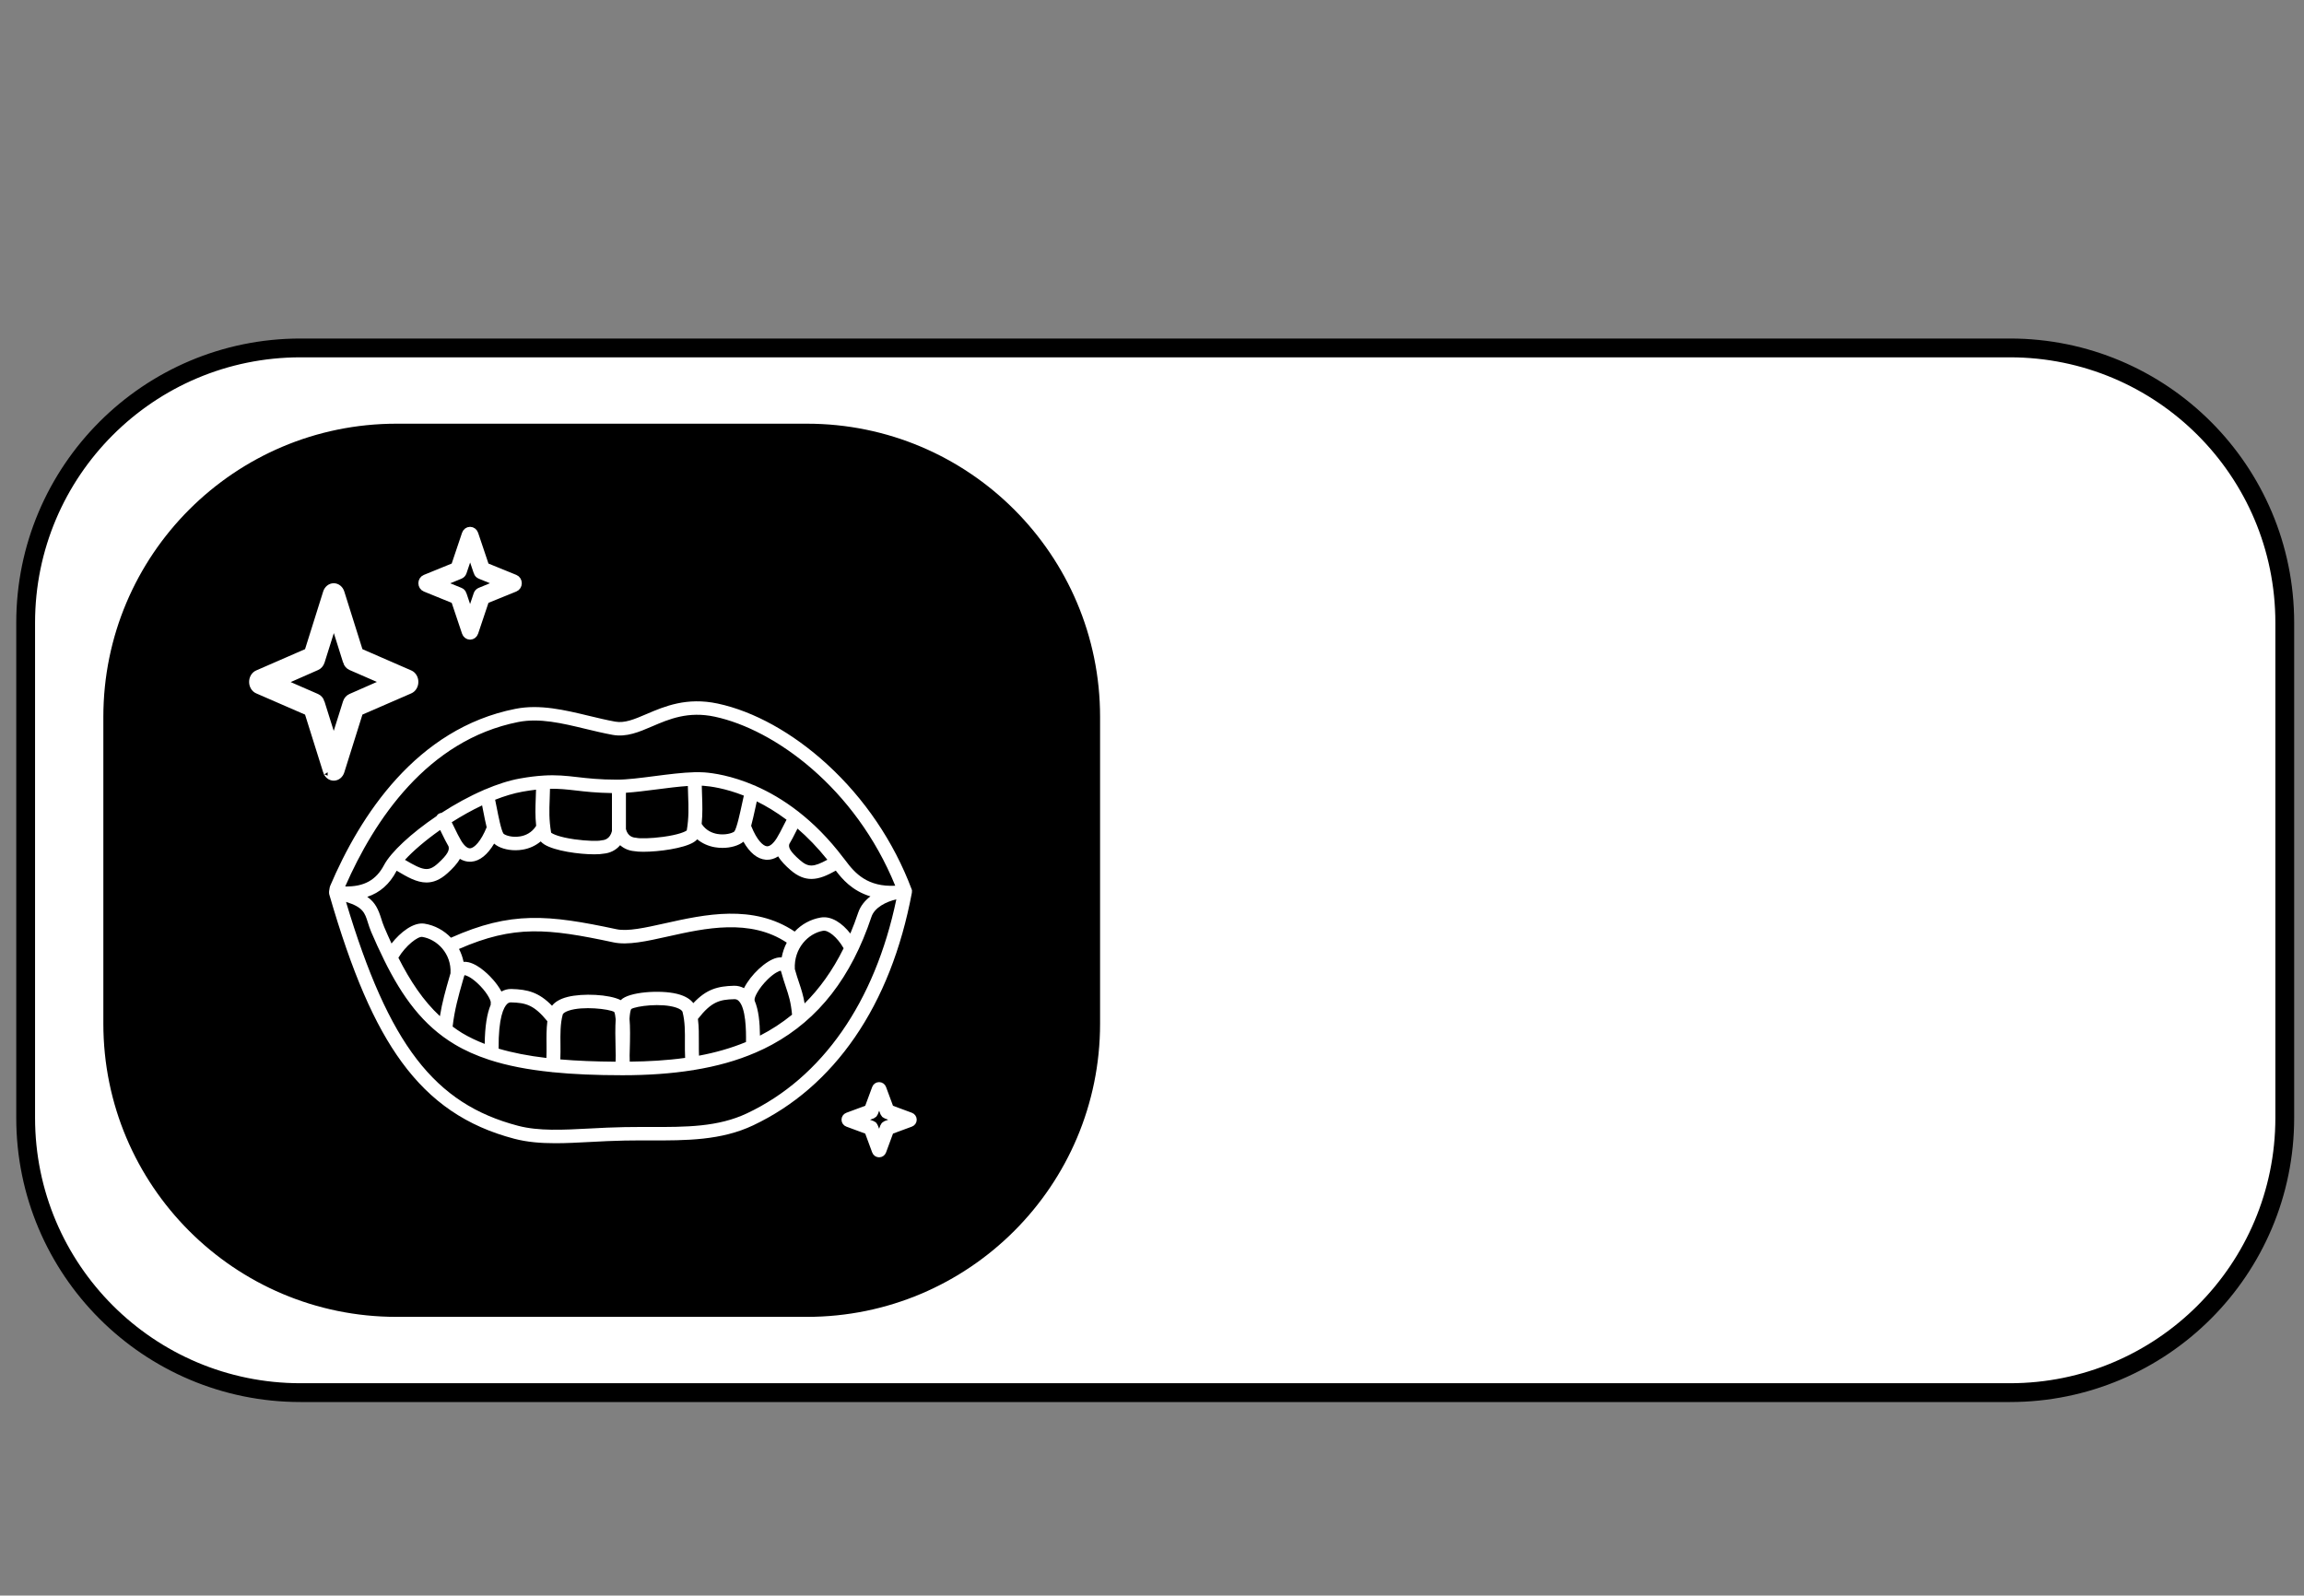
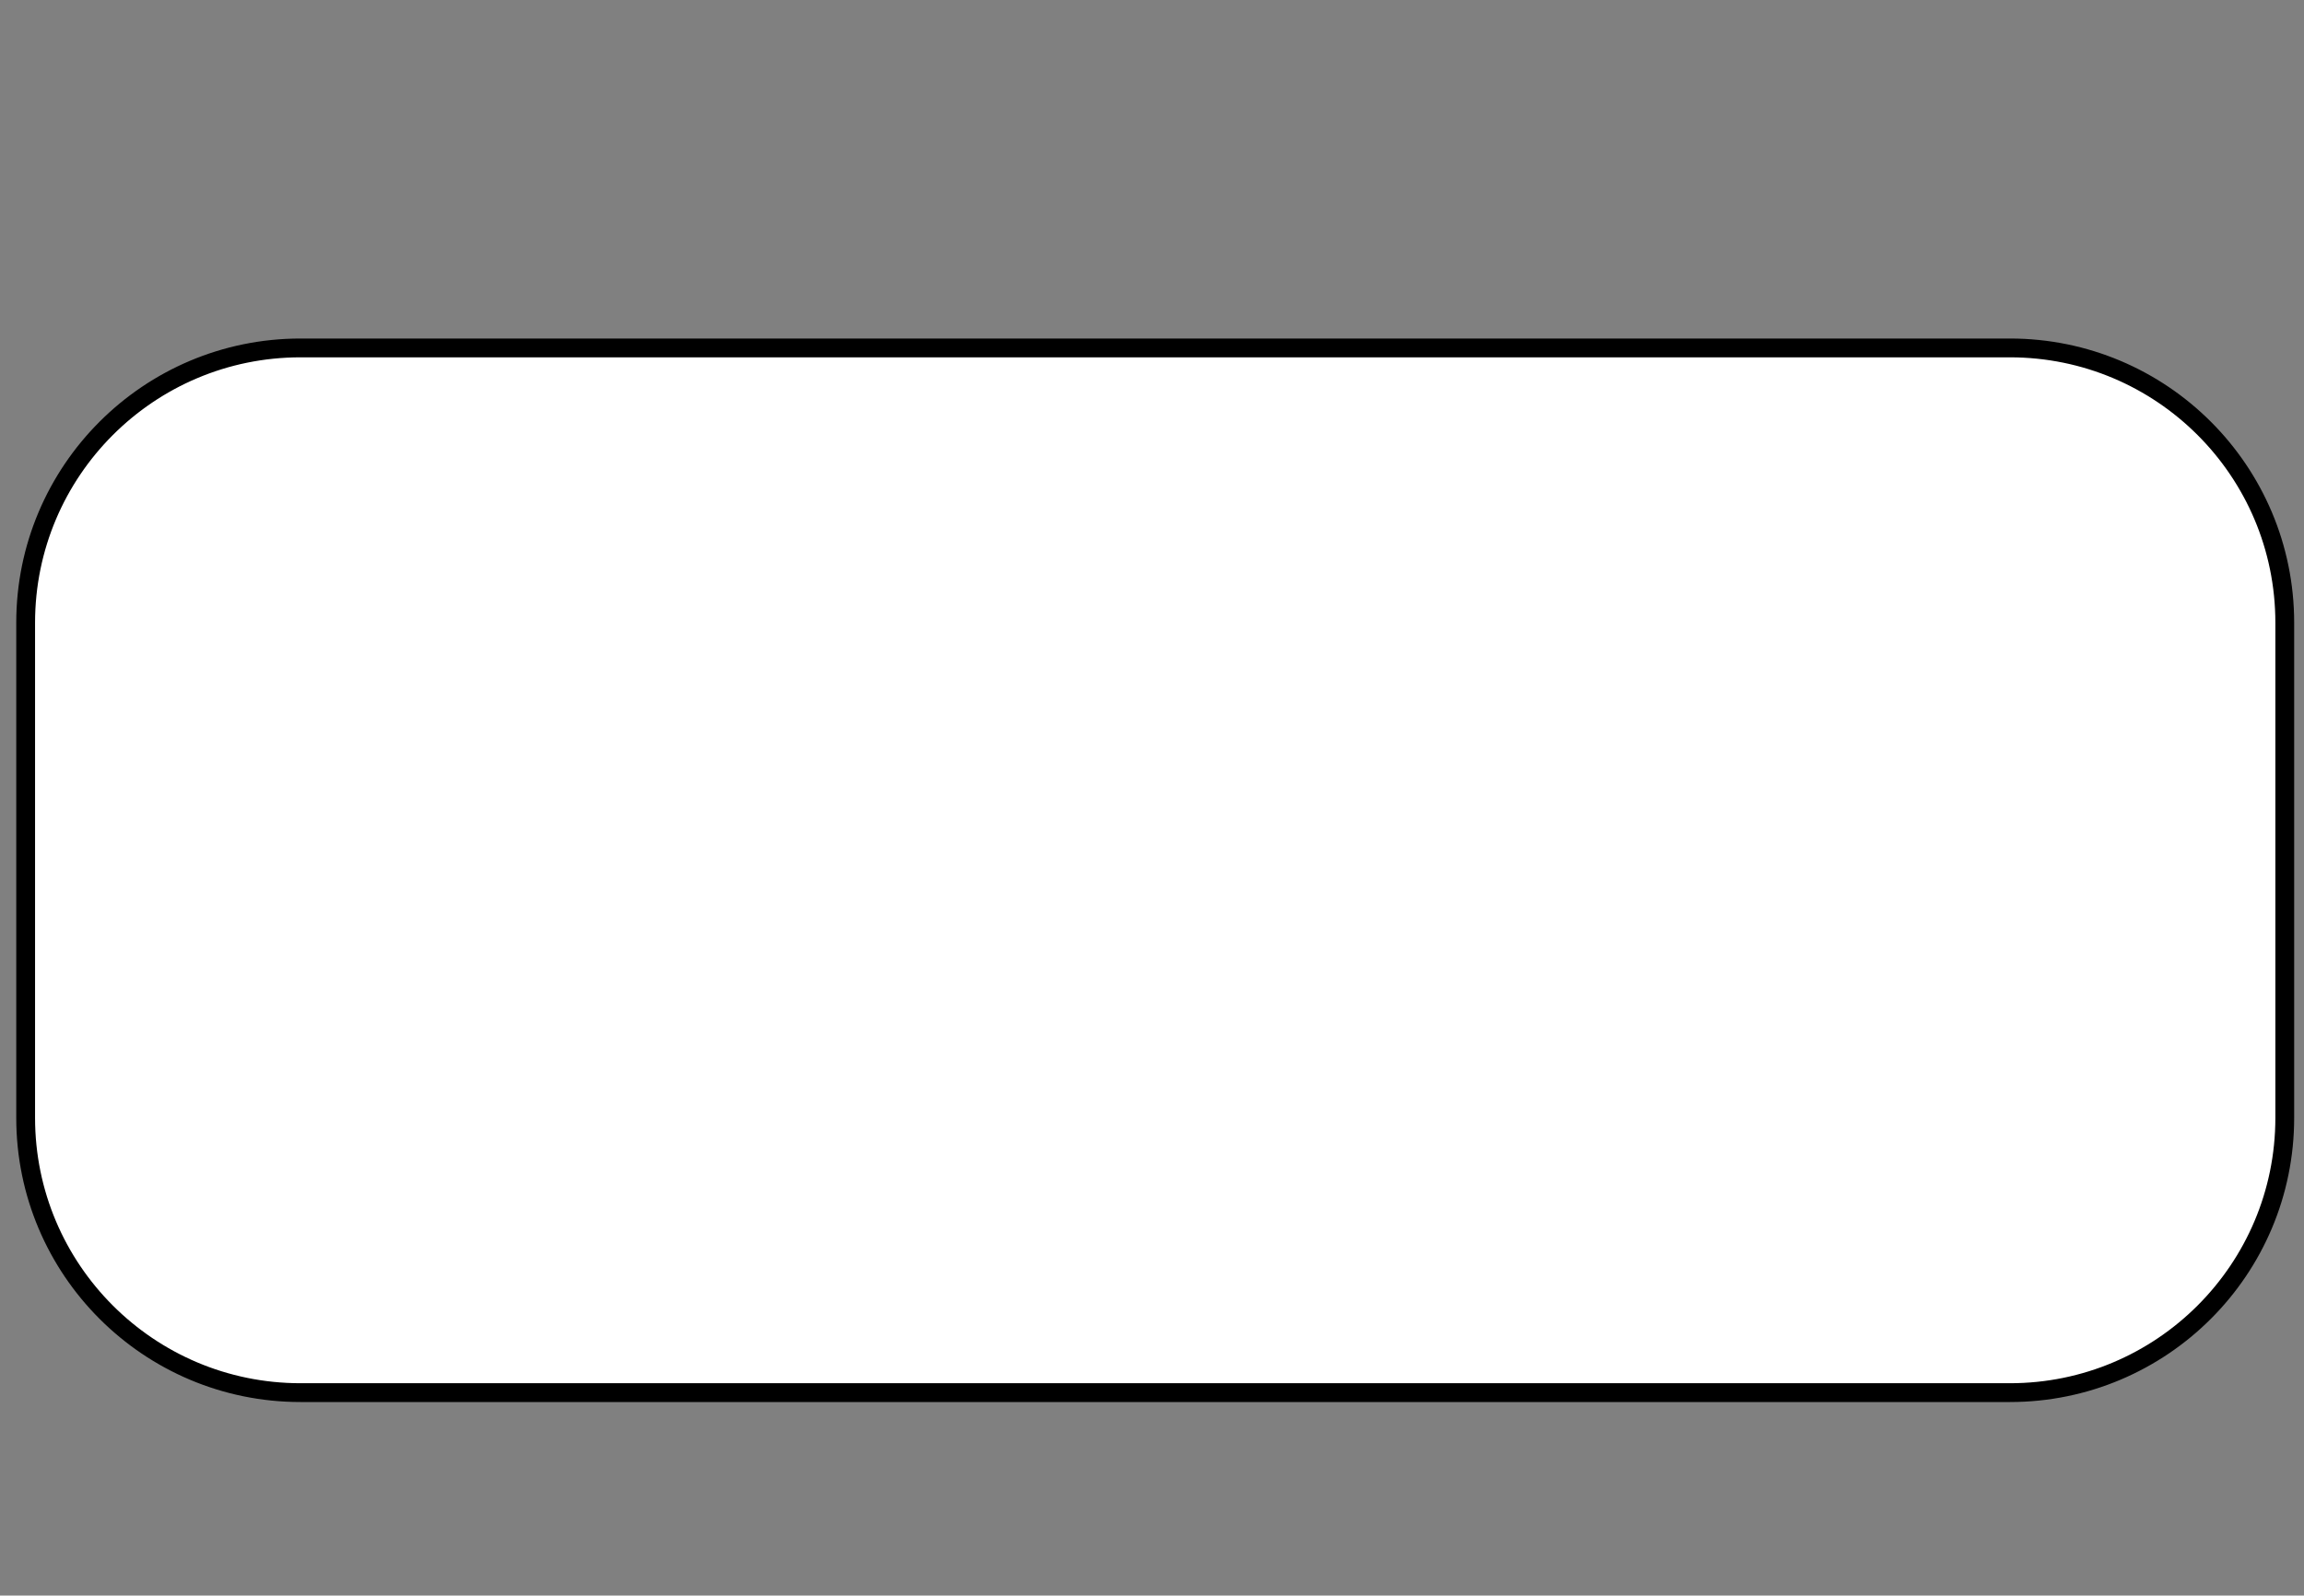
<svg xmlns="http://www.w3.org/2000/svg" viewBox="0 0 245.00 169.69" data-guides="{&quot;vertical&quot;:[],&quot;horizontal&quot;:[]}">
  <rect x="0" y="0" width="245.00" height="169.69" fill="#808080" stroke="none" />
  <defs>
    <linearGradient id="tSvgGradient177f0dff292" x1="237.973" x2="7.71" y1="108.389" y2="76.722" fill="rgb(0, 0, 0)" gradientUnits="userSpaceOnUse" gradientTransform="">
      <stop offset="0" stop-color="hsl(172.296,45.88%,83.33%)" stop-opacity="1" transform="translate(-5987.995, -5295.989)" />
      <stop offset="1" stop-color="hsl(210.348,100%,82.55%)" stop-opacity="1" transform="translate(-5987.995, -5295.989)" />
    </linearGradient>
    <linearGradient id="tSvgGradient3c221325a0" x1="115.739" x2="12.229" y1="106.377" y2="78.733" fill="rgb(0, 0, 0)" gradientUnits="userSpaceOnUse" gradientTransform="">
      <stop offset="0" stop-color="hsl(172.296,45.88%,83.33%)" stop-opacity="1" transform="translate(-5987.995, -5295.989)" />
      <stop offset="1" stop-color="hsl(210.348,100%,82.55%)" stop-opacity="1" transform="translate(-5987.995, -5295.989)" />
    </linearGradient>
  </defs>
  <path fill="#ffffff" stroke="url(#tSvgGradient177f0dff292)" fill-opacity="1" stroke-width="2" stroke-opacity="1" id="tSvg97ff0bfeb5" title="Path 4" d="M2.728 66.23C2.728 50.088 15.813 37.002 31.956 37.002C92.546 37.002 153.137 37.002 213.727 37.002C229.869 37.002 242.955 50.088 242.955 66.23C242.955 83.78 242.955 101.33 242.955 118.88C242.955 135.022 229.869 148.107 213.727 148.107C153.137 148.107 92.546 148.107 31.956 148.107C15.813 148.107 2.728 135.022 2.728 118.88C2.728 101.33 2.728 83.78 2.728 66.23Z" />
-   <path fill="url(#tSvgGradient3c221325a0)" stroke="#ffffff" fill-opacity="1" stroke-width="2" stroke-opacity="1" id="tSvgf91619244f" title="Path 5" d="M9.99 76.243C9.99 58.468 24.396 44.06 42.166 44.06C56.712 44.06 71.257 44.06 85.802 44.06C103.573 44.06 117.979 58.468 117.979 76.243C117.979 87.118 117.979 97.992 117.979 108.867C117.979 126.641 103.573 141.05 85.802 141.05C71.257 141.05 56.712 141.05 42.166 141.05C24.396 141.05 9.99 126.641 9.99 108.867C9.99 97.992 9.99 87.118 9.99 76.243Z" />
-   <path fill="#ffffff" stroke="none" fill-opacity="1" stroke-width="1" stroke-opacity="1" id="tSvgf8522d56dc" title="Path 14" d="M96.982 94.755C96.982 94.754 96.982 94.753 96.982 94.752C96.976 94.687 96.964 94.625 96.939 94.566C95.038 89.515 91.929 84.917 87.943 81.273C84.3 77.941 80.174 75.651 76.33 74.827C73.01 74.117 70.654 75.127 68.759 75.936C67.459 76.493 66.434 76.931 65.411 76.746C64.49 76.578 63.541 76.349 62.622 76.128C60.056 75.51 57.404 74.871 54.807 75.386C44.258 77.473 38.271 86.786 35.104 94.23C35.082 94.281 35.067 94.334 35.058 94.389C35.035 94.527 35.013 94.664 34.991 94.802C34.988 94.813 34.994 94.828 34.994 94.84C34.985 94.925 34.988 95.01 35.009 95.09C35.009 95.096 35.009 95.102 35.009 95.108C37.432 103.471 39.812 108.974 42.723 112.957C45.817 117.187 49.62 119.778 54.691 121.108C56.067 121.47 57.511 121.582 59.057 121.582C60.241 121.582 61.489 121.517 62.814 121.446C63.98 121.385 65.188 121.32 66.445 121.299C67.342 121.284 68.224 121.284 69.079 121.287C72.987 121.293 76.677 121.296 80.092 119.68C84.388 117.646 88.022 114.5 90.891 110.332C93.802 106.102 95.846 100.922 96.966 94.94C96.975 94.884 96.978 94.825 96.975 94.769C96.975 94.766 96.978 94.763 96.982 94.755ZM55.109 76.787C57.377 76.34 59.751 76.911 62.268 77.517C63.208 77.744 64.178 77.976 65.143 78.153C66.62 78.421 67.953 77.85 69.366 77.243C71.148 76.478 73.168 75.613 76.012 76.222C82.362 77.582 90.946 83.775 95.197 94.198C92.268 94.345 90.925 92.9 89.894 91.501C89.839 91.428 89.784 91.363 89.729 91.29C89.726 91.287 89.726 91.281 89.723 91.278C89.713 91.263 89.698 91.257 89.689 91.242C86.543 87.075 83.144 84.811 80.342 83.583C80.318 83.569 80.299 83.548 80.272 83.539C80.254 83.53 80.232 83.533 80.214 83.528C77.779 82.483 75.811 82.209 74.895 82.144C74.59 82.124 74.255 82.121 73.907 82.126C73.897 82.126 73.888 82.121 73.876 82.121C73.864 82.121 73.855 82.126 73.843 82.126C72.573 82.159 71.078 82.35 69.616 82.539C68.097 82.736 66.662 82.921 65.585 82.918C63.733 82.915 62.491 82.771 61.395 82.645C60.202 82.506 59.165 82.394 57.761 82.483C57.759 82.483 57.757 82.483 57.755 82.483C57.749 82.483 57.746 82.486 57.743 82.486C57.041 82.53 56.254 82.621 55.293 82.794C54.099 83.007 52.83 83.427 51.558 83.969C51.539 83.975 51.518 83.972 51.5 83.981C51.472 83.993 51.454 84.013 51.429 84.025C49.898 84.687 48.369 85.529 46.953 86.448C46.852 86.459 46.755 86.489 46.663 86.542C46.55 86.606 46.474 86.701 46.413 86.801C43.724 88.617 41.555 90.639 40.835 92.005C39.995 93.597 38.705 94.316 36.709 94.274C39.791 87.239 45.437 78.706 55.109 76.787ZM74.328 112.271C74.313 111.812 74.31 111.35 74.313 110.897C74.319 110.067 74.322 109.216 74.215 108.365C75.64 106.534 76.516 106.302 78.087 106.264C78.273 106.261 78.408 106.311 78.542 106.44C79.32 107.188 79.348 109.619 79.326 110.82C77.715 111.485 76.037 111.953 74.328 112.271ZM53.02 111.524C52.995 108.195 53.569 107.117 53.923 106.776C54.051 106.652 54.173 106.602 54.332 106.605C55.906 106.643 56.785 106.867 58.204 108.607C58.1 109.443 58.106 110.299 58.116 111.132C58.122 111.612 58.119 112.068 58.103 112.516C56.172 112.289 54.493 111.959 53.02 111.524ZM83.123 101.816C82.961 101.81 82.796 101.819 82.619 101.86C81.441 102.137 79.821 103.679 79.113 105.092C78.793 104.921 78.435 104.827 78.051 104.836C76.315 104.88 75.115 105.201 73.727 106.684C73.44 106.305 72.924 105.928 71.997 105.698C70.196 105.251 66.852 105.492 66.031 106.346C66.025 106.352 66.019 106.364 66.013 106.37C64.804 105.743 61.957 105.616 60.349 106.025C59.473 106.249 58.979 106.602 58.701 106.961C57.307 105.531 56.111 105.222 54.374 105.18C53.996 105.171 53.642 105.269 53.322 105.448C53.065 104.965 52.717 104.518 52.452 104.212C52.135 103.844 51.005 102.625 49.843 102.34C49.651 102.293 49.468 102.281 49.294 102.29C49.196 101.807 49.031 101.348 48.808 100.921C54.661 98.363 58.253 98.728 65.231 100.221C66.76 100.547 68.753 100.103 71.056 99.588C74.956 98.716 79.765 97.654 83.662 100.25C83.409 100.733 83.226 101.26 83.123 101.816ZM47.905 103.508C47.866 103.645 47.826 103.781 47.786 103.918C47.39 105.289 47.014 106.608 46.779 108.071C45.009 106.428 43.621 104.341 42.364 101.857C43.145 100.553 44.442 99.567 44.9 99.641C46.477 99.897 48.021 101.413 47.905 103.508ZM49.214 104.3C49.263 104.132 49.312 103.965 49.361 103.797C49.373 103.756 49.385 103.729 49.394 103.709C49.538 103.72 49.996 103.862 50.719 104.515C51.717 105.416 52.211 106.378 52.19 106.629C52.171 106.705 52.178 106.779 52.184 106.852C51.778 107.812 51.564 109.189 51.543 111.02C50.67 110.682 49.867 110.299 49.135 109.861C48.784 109.648 48.458 109.413 48.131 109.177C48.326 107.435 48.754 105.904 49.214 104.303C49.214 104.302 49.214 104.301 49.214 104.3ZM59.599 111.12C59.586 109.967 59.571 108.877 59.84 107.897C59.876 107.762 60.114 107.606 60.459 107.488C61.979 106.97 64.78 107.308 65.314 107.621C65.387 107.765 65.436 108.047 65.47 108.401C65.415 109.248 65.424 110.355 65.464 111.812C65.467 111.962 65.473 112.103 65.476 112.248C65.47 112.489 65.464 112.716 65.46 112.913C63.288 112.898 61.338 112.819 59.583 112.669C59.602 112.151 59.608 111.629 59.599 111.12ZM66.953 112.248C66.956 112.13 66.959 112.012 66.962 111.888C67.008 110.32 67.017 109.18 66.941 108.345C66.971 107.871 67.026 107.491 67.118 107.314C67.633 106.993 70.343 106.637 71.899 107.158C72.29 107.288 72.537 107.459 72.58 107.624C72.848 108.66 72.839 109.74 72.83 110.882C72.824 111.412 72.83 111.956 72.854 112.507C70.901 112.78 68.918 112.886 66.965 112.907C66.962 112.707 66.959 112.48 66.953 112.248ZM80.812 110.14C80.8 108.769 80.675 107.414 80.242 106.414C80.239 106.384 80.248 106.355 80.239 106.325C80.202 106.078 80.654 105.113 81.645 104.147C82.329 103.482 82.842 103.252 83.025 103.235C83.034 103.255 83.049 103.291 83.064 103.341C83.244 103.997 83.415 104.509 83.565 104.96C83.873 105.881 84.099 106.564 84.224 107.912C83.144 108.795 82.002 109.531 80.812 110.14ZM85.561 106.714C85.411 105.834 85.204 105.21 84.975 104.524C84.831 104.091 84.679 103.641 84.52 103.064C84.401 100.853 85.948 99.258 87.532 98.987C88.047 98.899 89.021 99.638 89.708 100.85C88.527 103.238 87.126 105.163 85.561 106.714ZM91.261 97.053C90.998 97.837 90.718 98.575 90.422 99.282C89.576 98.198 88.426 97.386 87.275 97.58C86.183 97.766 85.231 98.304 84.505 99.073C80.089 96.114 74.917 97.257 70.724 98.193C68.594 98.666 66.754 99.079 65.552 98.823C58.292 97.271 54.332 96.883 47.954 99.726C47.219 98.958 46.248 98.413 45.15 98.234C43.972 98.043 42.583 99.135 41.634 100.344C41.372 99.776 41.113 99.194 40.856 98.59C40.722 98.278 40.627 97.978 40.536 97.686C40.237 96.742 39.926 95.988 39.053 95.379C40.402 94.934 41.427 94.028 42.153 92.65C42.162 92.635 42.175 92.618 42.184 92.603C43.285 93.256 44.295 93.854 45.351 93.854C46.065 93.854 46.795 93.58 47.585 92.865C48.11 92.391 48.598 91.888 48.903 91.34C49.288 91.57 49.654 91.646 49.965 91.646C50.023 91.646 50.078 91.643 50.133 91.64C51.021 91.567 51.851 90.893 52.544 89.718C53.047 90.166 53.914 90.425 54.814 90.425C55.07 90.425 55.33 90.404 55.583 90.36C56.318 90.236 56.965 89.93 57.496 89.486C57.603 89.6 57.728 89.709 57.887 89.809C58.995 90.501 61.582 90.857 63.19 90.857C63.614 90.857 63.971 90.834 64.213 90.784C64.808 90.731 65.464 90.46 65.943 89.889C66.388 90.281 66.931 90.478 67.432 90.519C67.664 90.566 68.008 90.587 68.42 90.587C70.041 90.587 72.708 90.233 73.782 89.559C73.925 89.468 74.041 89.368 74.142 89.262C74.667 89.689 75.302 89.983 76.025 90.107C76.29 90.151 76.559 90.174 76.824 90.174C77.706 90.174 78.548 89.93 79.055 89.515C79.726 90.692 80.532 91.355 81.423 91.431C81.478 91.437 81.536 91.437 81.594 91.437C81.929 91.437 82.329 91.346 82.75 91.075C83.055 91.596 83.537 92.076 84.059 92.529C84.847 93.215 85.576 93.477 86.284 93.477C87.15 93.477 87.993 93.083 88.878 92.591C89.534 93.465 90.614 94.743 92.558 95.329C91.972 95.776 91.499 96.347 91.261 97.053ZM46.804 88.27C46.871 88.403 46.938 88.541 47.005 88.682C47.225 89.136 47.454 89.598 47.695 90.01C47.808 90.384 47.646 90.846 46.569 91.823C45.55 92.744 45.003 92.591 43.062 91.446C43.929 90.498 45.248 89.365 46.804 88.27ZM51.265 85.653C51.302 85.836 51.338 86.03 51.375 86.21C51.506 86.884 51.625 87.475 51.75 87.979C51.146 89.465 50.444 90.181 49.999 90.219C49.712 90.242 49.358 89.942 49.028 89.392C48.799 89.012 48.571 88.538 48.348 88.079C48.241 87.858 48.137 87.649 48.036 87.446C49.065 86.793 50.154 86.177 51.265 85.653ZM61.219 84.067C62.25 84.188 63.416 84.32 65.073 84.344C65.073 85.691 65.073 87.038 65.073 88.385C64.868 89.218 64.286 89.344 64.041 89.359C63.993 89.362 63.947 89.371 63.901 89.383C63.614 89.456 62.449 89.453 61.091 89.262C59.44 89.027 58.759 88.685 58.604 88.553C58.372 87.143 58.405 86.198 58.451 85.009C58.463 84.67 58.476 84.29 58.485 83.887C59.458 83.87 60.27 83.958 61.219 84.067ZM83.638 87.178C83.522 87.396 83.406 87.626 83.284 87.864C83.061 88.305 82.832 88.762 82.603 89.127C82.24 89.71 81.856 90.028 81.551 90.004C81.163 89.972 80.492 89.386 79.882 87.846C79.879 87.841 79.876 87.838 79.873 87.832C80.016 87.305 80.168 86.642 80.349 85.806C80.388 85.621 80.431 85.418 80.474 85.227C81.471 85.718 82.536 86.357 83.638 87.178ZM83.931 89.765C84.172 89.368 84.398 88.924 84.617 88.488C84.682 88.361 84.743 88.238 84.804 88.12C85.862 89.029 86.93 90.125 87.98 91.434C86.494 92.235 85.963 92.262 85.051 91.464C83.989 90.54 83.824 90.107 83.931 89.765ZM78.899 85.515C78.719 86.351 78.35 88.085 78.087 88.432C77.84 88.629 77.074 88.832 76.281 88.694C75.765 88.606 75.075 88.341 74.612 87.623C74.721 86.528 74.691 85.568 74.654 84.567C74.642 84.243 74.633 83.908 74.624 83.561C74.676 83.564 74.734 83.564 74.782 83.567C75.551 83.619 77.123 83.837 79.097 84.614C79.039 84.859 78.975 85.147 78.899 85.515ZM73.144 83.59C73.153 83.946 73.162 84.29 73.174 84.62C73.22 85.868 73.26 86.952 73.028 88.317C72.86 88.45 72.17 88.773 70.532 88.997C69.177 89.183 68.011 89.183 67.721 89.112C67.676 89.1 67.633 89.094 67.587 89.091C67.282 89.074 66.751 88.927 66.559 88.173C66.559 86.886 66.559 85.598 66.559 84.311C67.538 84.246 68.652 84.105 69.815 83.955C70.956 83.808 72.119 83.658 73.144 83.59ZM57.014 87.826C56.541 88.588 55.842 88.862 55.32 88.95C54.463 89.097 53.755 88.844 53.547 88.67C53.297 88.341 52.983 86.725 52.83 85.942C52.76 85.58 52.702 85.294 52.65 85.053C53.639 84.664 54.618 84.364 55.559 84.196C56.096 84.099 56.562 84.034 56.999 83.984C56.99 84.32 56.98 84.644 56.968 84.95C56.932 85.901 56.901 86.757 57.014 87.826ZM79.446 118.397C76.342 119.866 72.98 119.863 69.086 119.857C68.225 119.857 67.334 119.854 66.425 119.869C65.14 119.889 63.919 119.954 62.739 120.016C59.812 120.169 57.285 120.304 55.085 119.727C46.209 117.399 41.348 111.117 36.795 95.92C38.592 96.462 38.797 97.088 39.114 98.098C39.212 98.407 39.321 98.757 39.48 99.131C39.917 100.156 40.365 101.121 40.823 102.051C40.829 102.069 40.838 102.081 40.844 102.098C42.767 105.999 44.967 109.051 48.354 111.073C49.431 111.718 50.63 112.253 51.982 112.698C52.004 112.707 52.028 112.713 52.052 112.721C53.932 113.331 56.111 113.76 58.705 114.022C58.717 114.025 58.729 114.031 58.741 114.034C58.754 114.034 58.763 114.031 58.772 114.031C60.938 114.249 63.386 114.352 66.187 114.352C66.196 114.352 66.205 114.352 66.214 114.352C68.967 114.352 71.426 114.17 73.663 113.816C73.675 113.816 73.684 113.822 73.697 113.819C73.727 113.816 73.754 113.802 73.782 113.796C76.214 113.401 78.377 112.795 80.318 111.956C80.337 111.95 80.355 111.941 80.37 111.935C80.965 111.676 81.545 111.4 82.103 111.094C87.062 108.391 90.519 103.944 92.67 97.498C92.994 96.526 94.221 95.893 95.313 95.649C93.04 106.558 87.437 114.62 79.446 118.397Z" />
  <path fill="#ffffff" stroke="#ffffff" fill-opacity="1" stroke-width="1" stroke-opacity="1" id="tSvg14d0ac7d1be" title="Path 11" d="M38.131 69.406C37.465 67.291 36.8 65.176 36.135 63.061C36.036 62.74 35.778 62.527 35.488 62.527C35.2 62.527 34.941 62.74 34.841 63.061C34.176 65.176 33.512 67.291 32.847 69.406C31.046 70.19 29.244 70.975 27.443 71.76C27.171 71.876 26.99 72.181 26.99 72.521C26.99 72.863 27.171 73.166 27.443 73.282C29.244 74.066 31.046 74.849 32.847 75.632C33.512 77.753 34.178 79.873 34.843 81.994C34.842 81.993 34.842 81.992 34.841 81.992C34.941 82.312 35.2 82.525 35.488 82.525C35.778 82.525 36.036 82.312 36.135 81.992C36.8 79.871 37.465 77.751 38.131 75.63C39.932 74.848 41.733 74.065 43.535 73.282C43.805 73.166 43.988 72.863 43.988 72.521C43.988 72.181 43.805 71.876 43.535 71.76C41.733 70.975 39.932 70.19 38.131 69.406ZM37.36 74.265C37.172 74.346 37.022 74.519 36.952 74.74C36.464 76.293 35.976 77.846 35.488 79.399C35 77.846 34.512 76.293 34.024 74.74C34.025 74.74 34.025 74.74 34.026 74.74C33.956 74.519 33.806 74.346 33.617 74.265C32.299 73.691 30.981 73.117 29.663 72.542C30.984 71.961 32.305 71.379 33.626 70.798C33.815 70.716 33.965 70.54 34.035 70.319C34.523 68.767 35.011 67.216 35.499 65.664C35.987 67.216 36.475 68.767 36.963 70.319C36.962 70.319 36.961 70.319 36.961 70.319C37.031 70.54 37.179 70.716 37.369 70.798C38.688 71.372 40.006 71.947 41.324 72.521C40.003 73.103 38.681 73.684 37.36 74.265Z" />
-   <path fill="#ffffff" stroke="#ffffff" fill-opacity="1" stroke-width="1" stroke-opacity="1" id="tSvgda35cdfdab" title="Path 12" d="M51.541 60.311C51.15 59.148 50.759 57.985 50.367 56.822C50.309 56.645 50.158 56.528 49.987 56.528C49.817 56.528 49.665 56.645 49.606 56.822C49.215 57.985 48.824 59.148 48.433 60.311C47.374 60.743 46.314 61.174 45.255 61.606C45.094 61.67 44.988 61.838 44.988 62.025C44.988 62.212 45.094 62.38 45.255 62.443C46.314 62.874 47.374 63.305 48.433 63.736C48.825 64.902 49.216 66.068 49.607 67.234C49.607 67.234 49.607 67.234 49.606 67.233C49.665 67.41 49.817 67.527 49.987 67.527C50.158 67.527 50.309 67.41 50.367 67.233C50.759 66.067 51.15 64.901 51.541 63.735C52.601 63.304 53.66 62.874 54.72 62.443C54.879 62.38 54.987 62.212 54.987 62.025C54.987 61.838 54.879 61.67 54.72 61.606C53.66 61.174 52.601 60.743 51.541 60.311ZM51.088 62.984C50.978 63.028 50.889 63.123 50.848 63.245C50.561 64.099 50.274 64.954 49.987 65.808C49.7 64.954 49.413 64.099 49.126 63.245C49.126 63.245 49.126 63.245 49.127 63.245C49.086 63.123 48.997 63.028 48.886 62.984C48.111 62.668 47.336 62.352 46.56 62.036C47.337 61.716 48.114 61.397 48.892 61.077C49.002 61.032 49.091 60.935 49.132 60.813C49.419 59.96 49.706 59.107 49.993 58.253C50.28 59.107 50.567 59.96 50.854 60.813C50.854 60.813 50.853 60.813 50.853 60.813C50.894 60.935 50.982 61.032 51.093 61.077C51.869 61.393 52.644 61.709 53.42 62.025C52.642 62.344 51.865 62.664 51.088 62.984Z" />
-   <path fill="#ffffff" stroke="#ffffff" fill-opacity="1" stroke-width="1" stroke-opacity="1" id="tSvg191ea45cb9e" title="Path 13" d="M94.57 117.99C94.296 117.25 94.022 116.51 93.749 115.77C93.708 115.657 93.602 115.583 93.482 115.583C93.363 115.583 93.257 115.657 93.216 115.77C92.942 116.51 92.668 117.25 92.395 117.99C91.653 118.265 90.911 118.54 90.17 118.814C90.058 118.855 89.983 118.962 89.983 119.081C89.983 119.2 90.058 119.307 90.17 119.347C90.911 119.621 91.653 119.895 92.395 120.17C92.669 120.912 92.943 121.654 93.216 122.396C93.216 122.396 93.216 122.395 93.216 122.395C93.257 122.507 93.363 122.582 93.482 122.582C93.602 122.582 93.708 122.507 93.749 122.395C94.022 121.653 94.296 120.911 94.57 120.169C95.312 119.895 96.054 119.621 96.796 119.347C96.907 119.307 96.982 119.2 96.982 119.081C96.982 118.962 96.907 118.855 96.796 118.814C96.054 118.54 95.312 118.265 94.57 117.99ZM94.253 119.691C94.176 119.719 94.114 119.78 94.085 119.857C93.884 120.401 93.683 120.945 93.482 121.488C93.281 120.945 93.08 120.401 92.879 119.857C92.88 119.857 92.88 119.857 92.88 119.857C92.851 119.78 92.79 119.719 92.712 119.691C92.169 119.49 91.626 119.289 91.084 119.088C91.628 118.885 92.172 118.681 92.716 118.478C92.793 118.449 92.855 118.387 92.884 118.31C93.085 117.767 93.286 117.224 93.487 116.681C93.688 117.224 93.888 117.767 94.089 118.31C94.089 118.31 94.089 118.31 94.089 118.31C94.118 118.387 94.179 118.449 94.257 118.478C94.8 118.679 95.342 118.88 95.885 119.081C95.341 119.284 94.797 119.488 94.253 119.691Z" />
</svg>